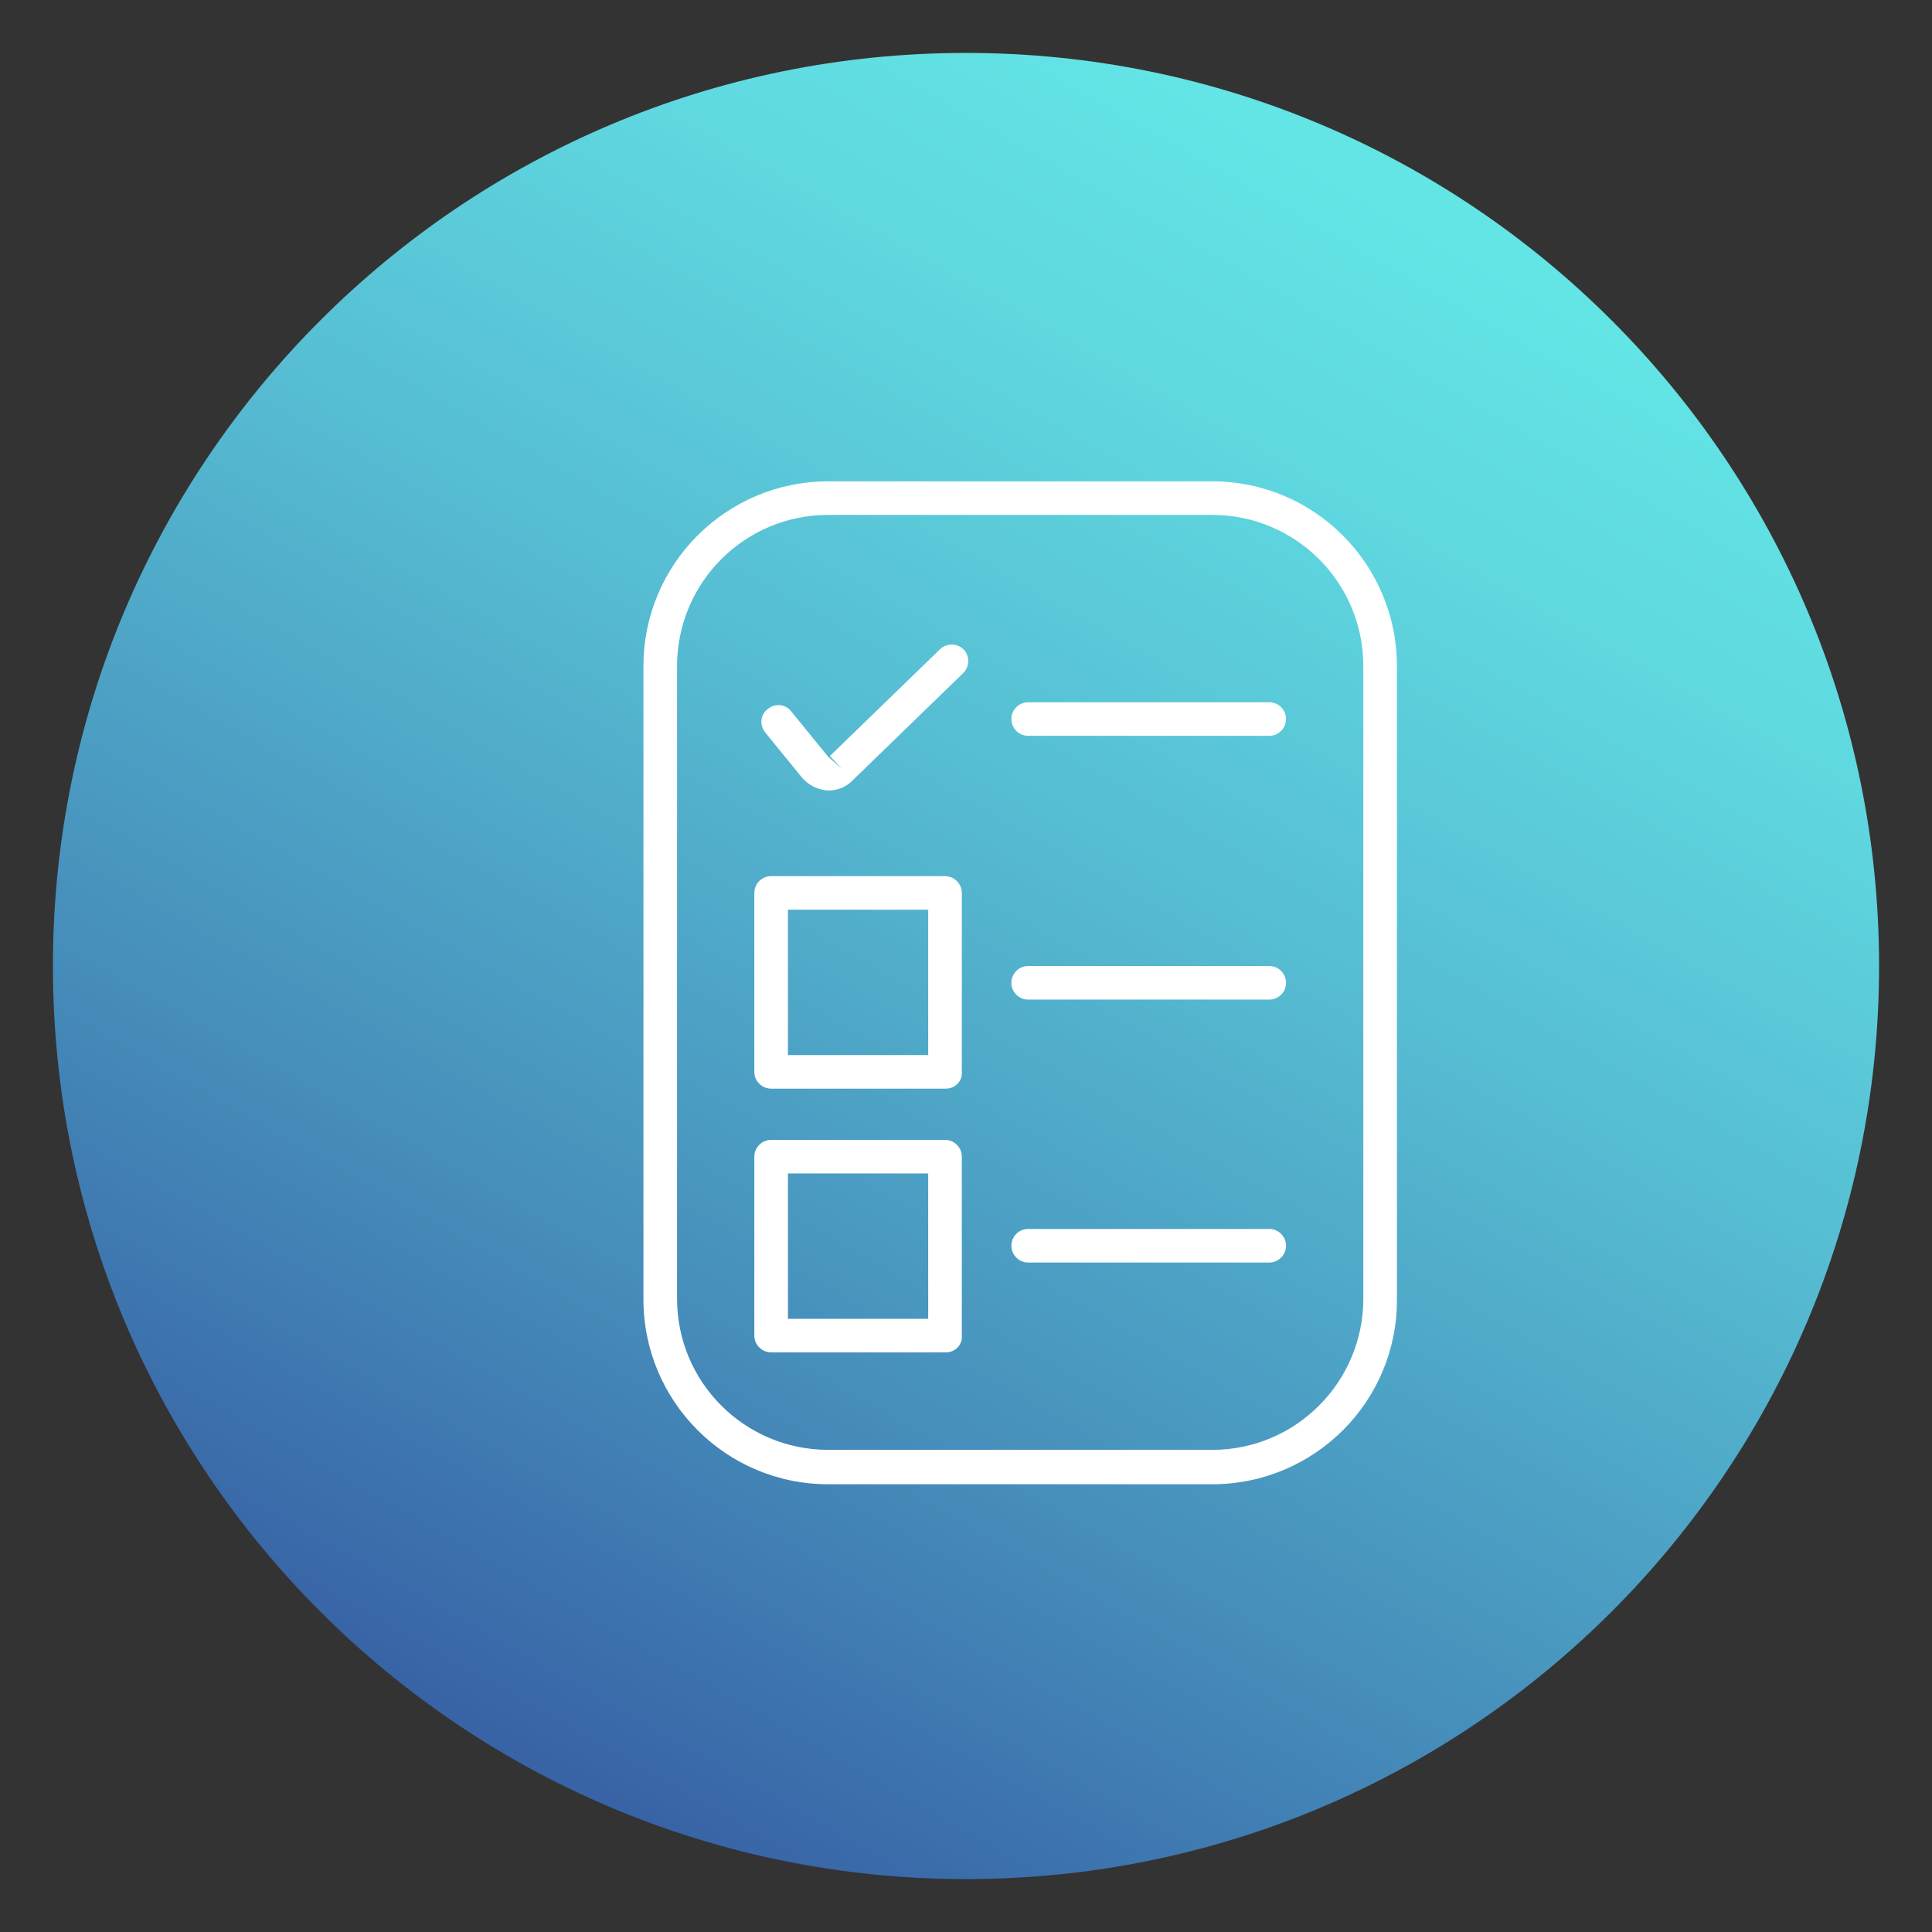
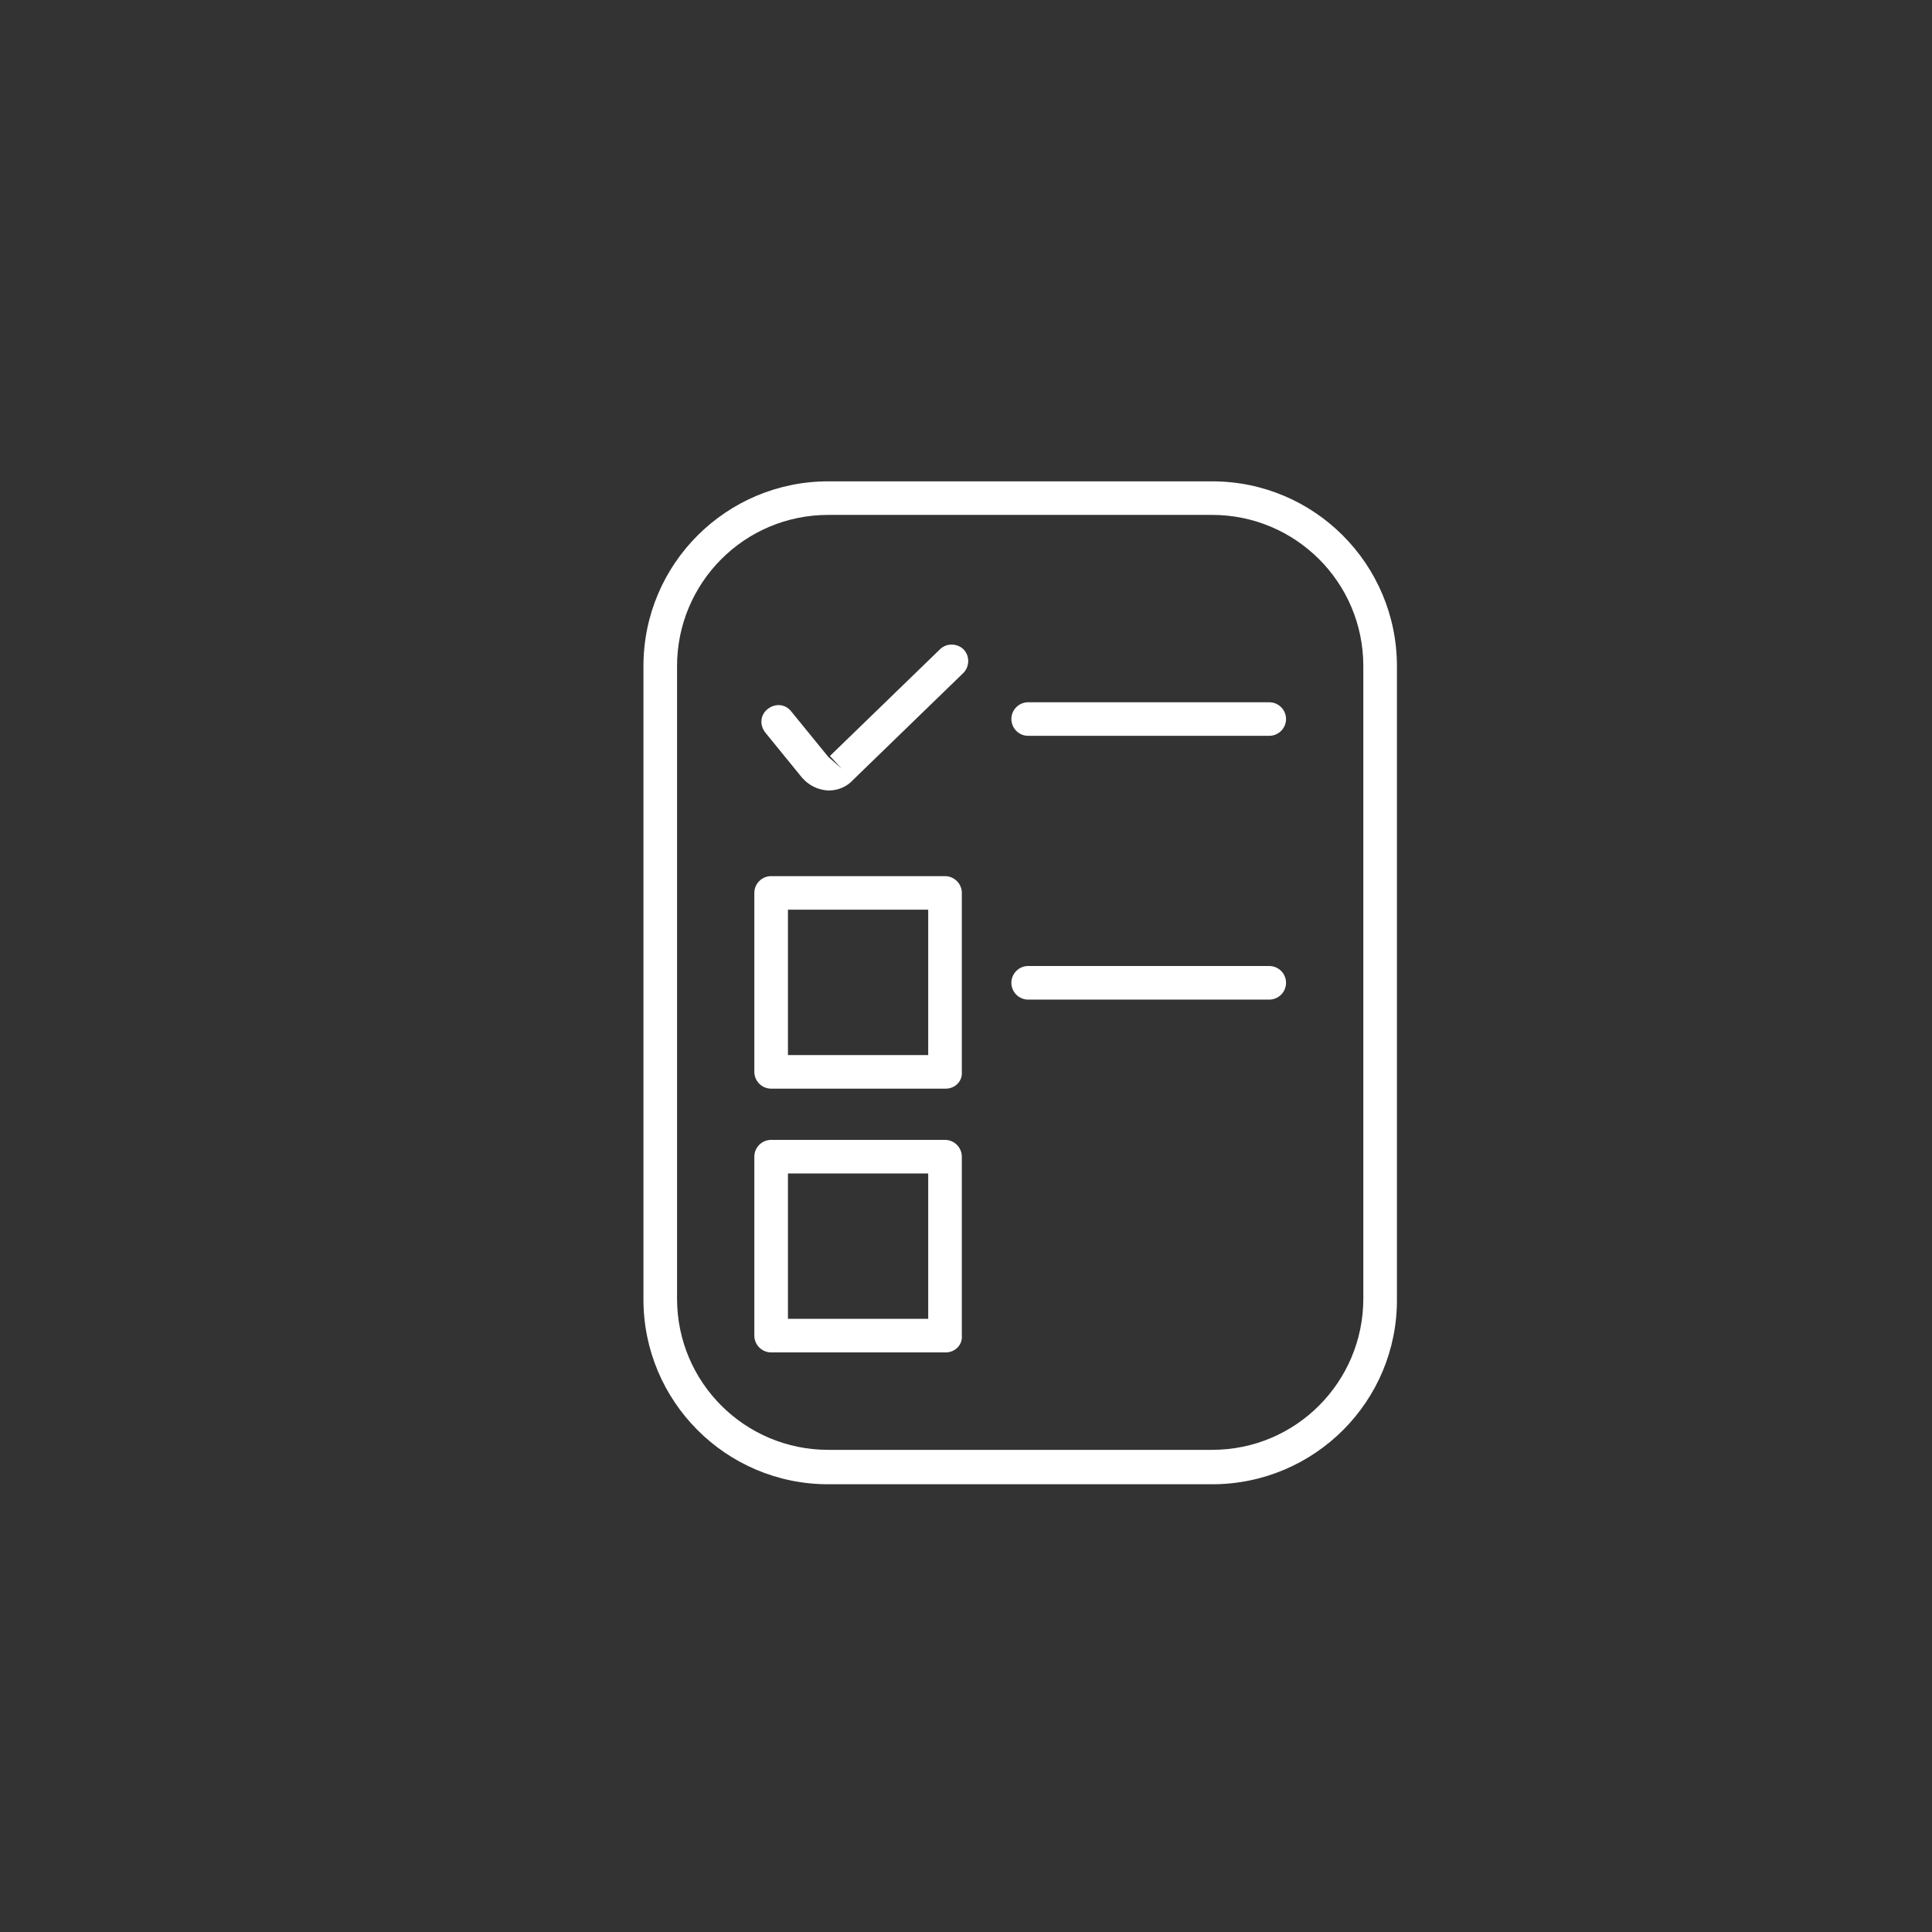
<svg xmlns="http://www.w3.org/2000/svg" width="150px" height="150px" viewBox="0 0 150 150" version="1.1">
  <rect x="0" y="0" width="150" height="150" fill="#333333" stroke="none" />
  <defs>
    <clipPath id="clip1">
-       <path d="M 4 4 L 146 4 L 146 146 L 4 146 Z M 4 4 " />
-     </clipPath>
+       </clipPath>
    <clipPath id="clip2">
-       <path d="M 145.891 75 C 145.891 35.848 114.152 4.109 75 4.109 C 35.848 4.109 4.109 35.848 4.109 75 C 4.109 114.152 35.848 145.891 75 145.891 C 114.152 145.891 145.891 114.152 145.891 75 Z M 145.891 75 " />
-     </clipPath>
+       </clipPath>
    <linearGradient id="linear0" gradientUnits="userSpaceOnUse" x1="7918.697" y1="5203.971" x2="7920.508" y2="5203.971" gradientTransform="matrix(39.137,-67.787,-67.787,-39.137,42888.5,740590.435)">
      <stop offset="0" style="stop-color:rgb(21.569%,37.647%,64.314%);stop-opacity:1;" />
      <stop offset="0.283" style="stop-color:rgb(27.451%,55.686%,73.333%);stop-opacity:1;" />
      <stop offset="0.607" style="stop-color:rgb(33.725%,73.725%,82.353%);stop-opacity:1;" />
      <stop offset="0.857" style="stop-color:rgb(37.255%,85.098%,87.843%);stop-opacity:1;" />
      <stop offset="1" style="stop-color:rgb(38.824%,89.412%,89.804%);stop-opacity:1;" />
    </linearGradient>
  </defs>
  <g id="surface1">
    <g clip-path="url(#clip1)" clip-rule="nonzero">
      <g clip-path="url(#clip2)" clip-rule="nonzero">
        <path style=" stroke:none;fill-rule:nonzero;fill:url(#linear0);" d="M -57.262 110.414 L 39.586 -57.262 L 207.262 39.586 L 110.414 207.262 Z M -57.262 110.414 " />
      </g>
    </g>
    <path style=" stroke:none;fill-rule:nonzero;fill:rgb(100%,100%,100%);fill-opacity:1;" d="M 94.109 115.238 L 64.305 115.238 C 56.348 115.238 49.957 108.781 49.957 100.891 L 49.957 51.719 C 49.957 43.762 56.414 37.371 64.305 37.371 L 94.109 37.371 C 102.066 37.371 108.457 43.824 108.457 51.719 L 108.457 100.824 C 108.523 108.781 102.066 115.238 94.109 115.238 Z M 64.305 39.977 C 57.781 39.977 52.566 45.262 52.566 51.719 L 52.566 100.824 C 52.566 107.348 57.848 112.566 64.305 112.566 L 94.109 112.566 C 100.629 112.566 105.848 107.281 105.848 100.824 L 105.848 51.719 C 105.848 45.195 100.566 39.977 94.109 39.977 Z M 64.305 39.977 " />
    <path style=" stroke:none;fill-rule:nonzero;fill:rgb(100%,100%,100%);fill-opacity:1;" d="M 98.543 57.129 L 79.824 57.129 C 79.109 57.129 78.523 56.543 78.523 55.824 C 78.523 55.109 79.109 54.523 79.824 54.523 L 98.543 54.523 C 99.262 54.523 99.848 55.109 99.848 55.824 C 99.848 56.543 99.262 57.129 98.543 57.129 Z M 98.543 57.129 " />
    <path style=" stroke:none;fill-rule:nonzero;fill:rgb(100%,100%,100%);fill-opacity:1;" d="M 98.543 77.609 L 79.824 77.609 C 79.109 77.609 78.523 77.023 78.523 76.305 C 78.523 75.586 79.109 75 79.824 75 L 98.543 75 C 99.262 75 99.848 75.586 99.848 76.305 C 99.848 77.023 99.262 77.609 98.543 77.609 Z M 98.543 77.609 " />
-     <path style=" stroke:none;fill-rule:nonzero;fill:rgb(100%,100%,100%);fill-opacity:1;" d="M 98.543 98.023 L 79.824 98.023 C 79.109 98.023 78.523 97.434 78.523 96.719 C 78.523 96 79.109 95.414 79.824 95.414 L 98.543 95.414 C 99.262 95.414 99.848 96 99.848 96.719 C 99.848 97.434 99.262 98.023 98.543 98.023 Z M 98.543 98.023 " />
    <path style=" stroke:none;fill-rule:nonzero;fill:rgb(100%,100%,100%);fill-opacity:1;" d="M 73.434 84.523 L 59.871 84.523 C 59.152 84.523 58.566 83.934 58.566 83.219 L 58.566 69.324 C 58.566 68.609 59.152 68.023 59.871 68.023 L 73.371 68.023 C 74.086 68.023 74.676 68.609 74.676 69.324 L 74.676 83.219 C 74.738 83.934 74.152 84.523 73.434 84.523 Z M 61.176 81.914 L 72.066 81.914 L 72.066 70.629 L 61.176 70.629 Z M 61.176 81.914 " />
    <path style=" stroke:none;fill-rule:nonzero;fill:rgb(100%,100%,100%);fill-opacity:1;" d="M 73.434 105 L 59.871 105 C 59.152 105 58.566 104.414 58.566 103.695 L 58.566 89.805 C 58.566 89.086 59.152 88.5 59.871 88.5 L 73.371 88.5 C 74.086 88.5 74.676 89.086 74.676 89.805 L 74.676 103.695 C 74.738 104.414 74.152 105 73.434 105 Z M 61.176 102.391 L 72.066 102.391 L 72.066 91.109 L 61.176 91.109 Z M 61.176 102.391 " />
    <path style=" stroke:none;fill-rule:nonzero;fill:rgb(100%,100%,100%);fill-opacity:1;" d="M 64.371 61.371 C 64.305 61.371 64.238 61.371 64.238 61.371 C 63.457 61.305 62.805 60.977 62.281 60.391 L 59.414 56.871 C 58.957 56.281 59.023 55.5 59.609 55.043 C 60.195 54.586 60.977 54.652 61.434 55.238 L 64.305 58.762 L 65.348 59.676 L 64.434 58.695 L 72.977 50.414 C 73.5 49.891 74.348 49.957 74.805 50.414 C 75.324 50.934 75.262 51.781 74.805 52.238 L 66.262 60.523 C 65.738 61.109 65.023 61.371 64.371 61.371 Z M 64.371 61.371 " />
  </g>
</svg>